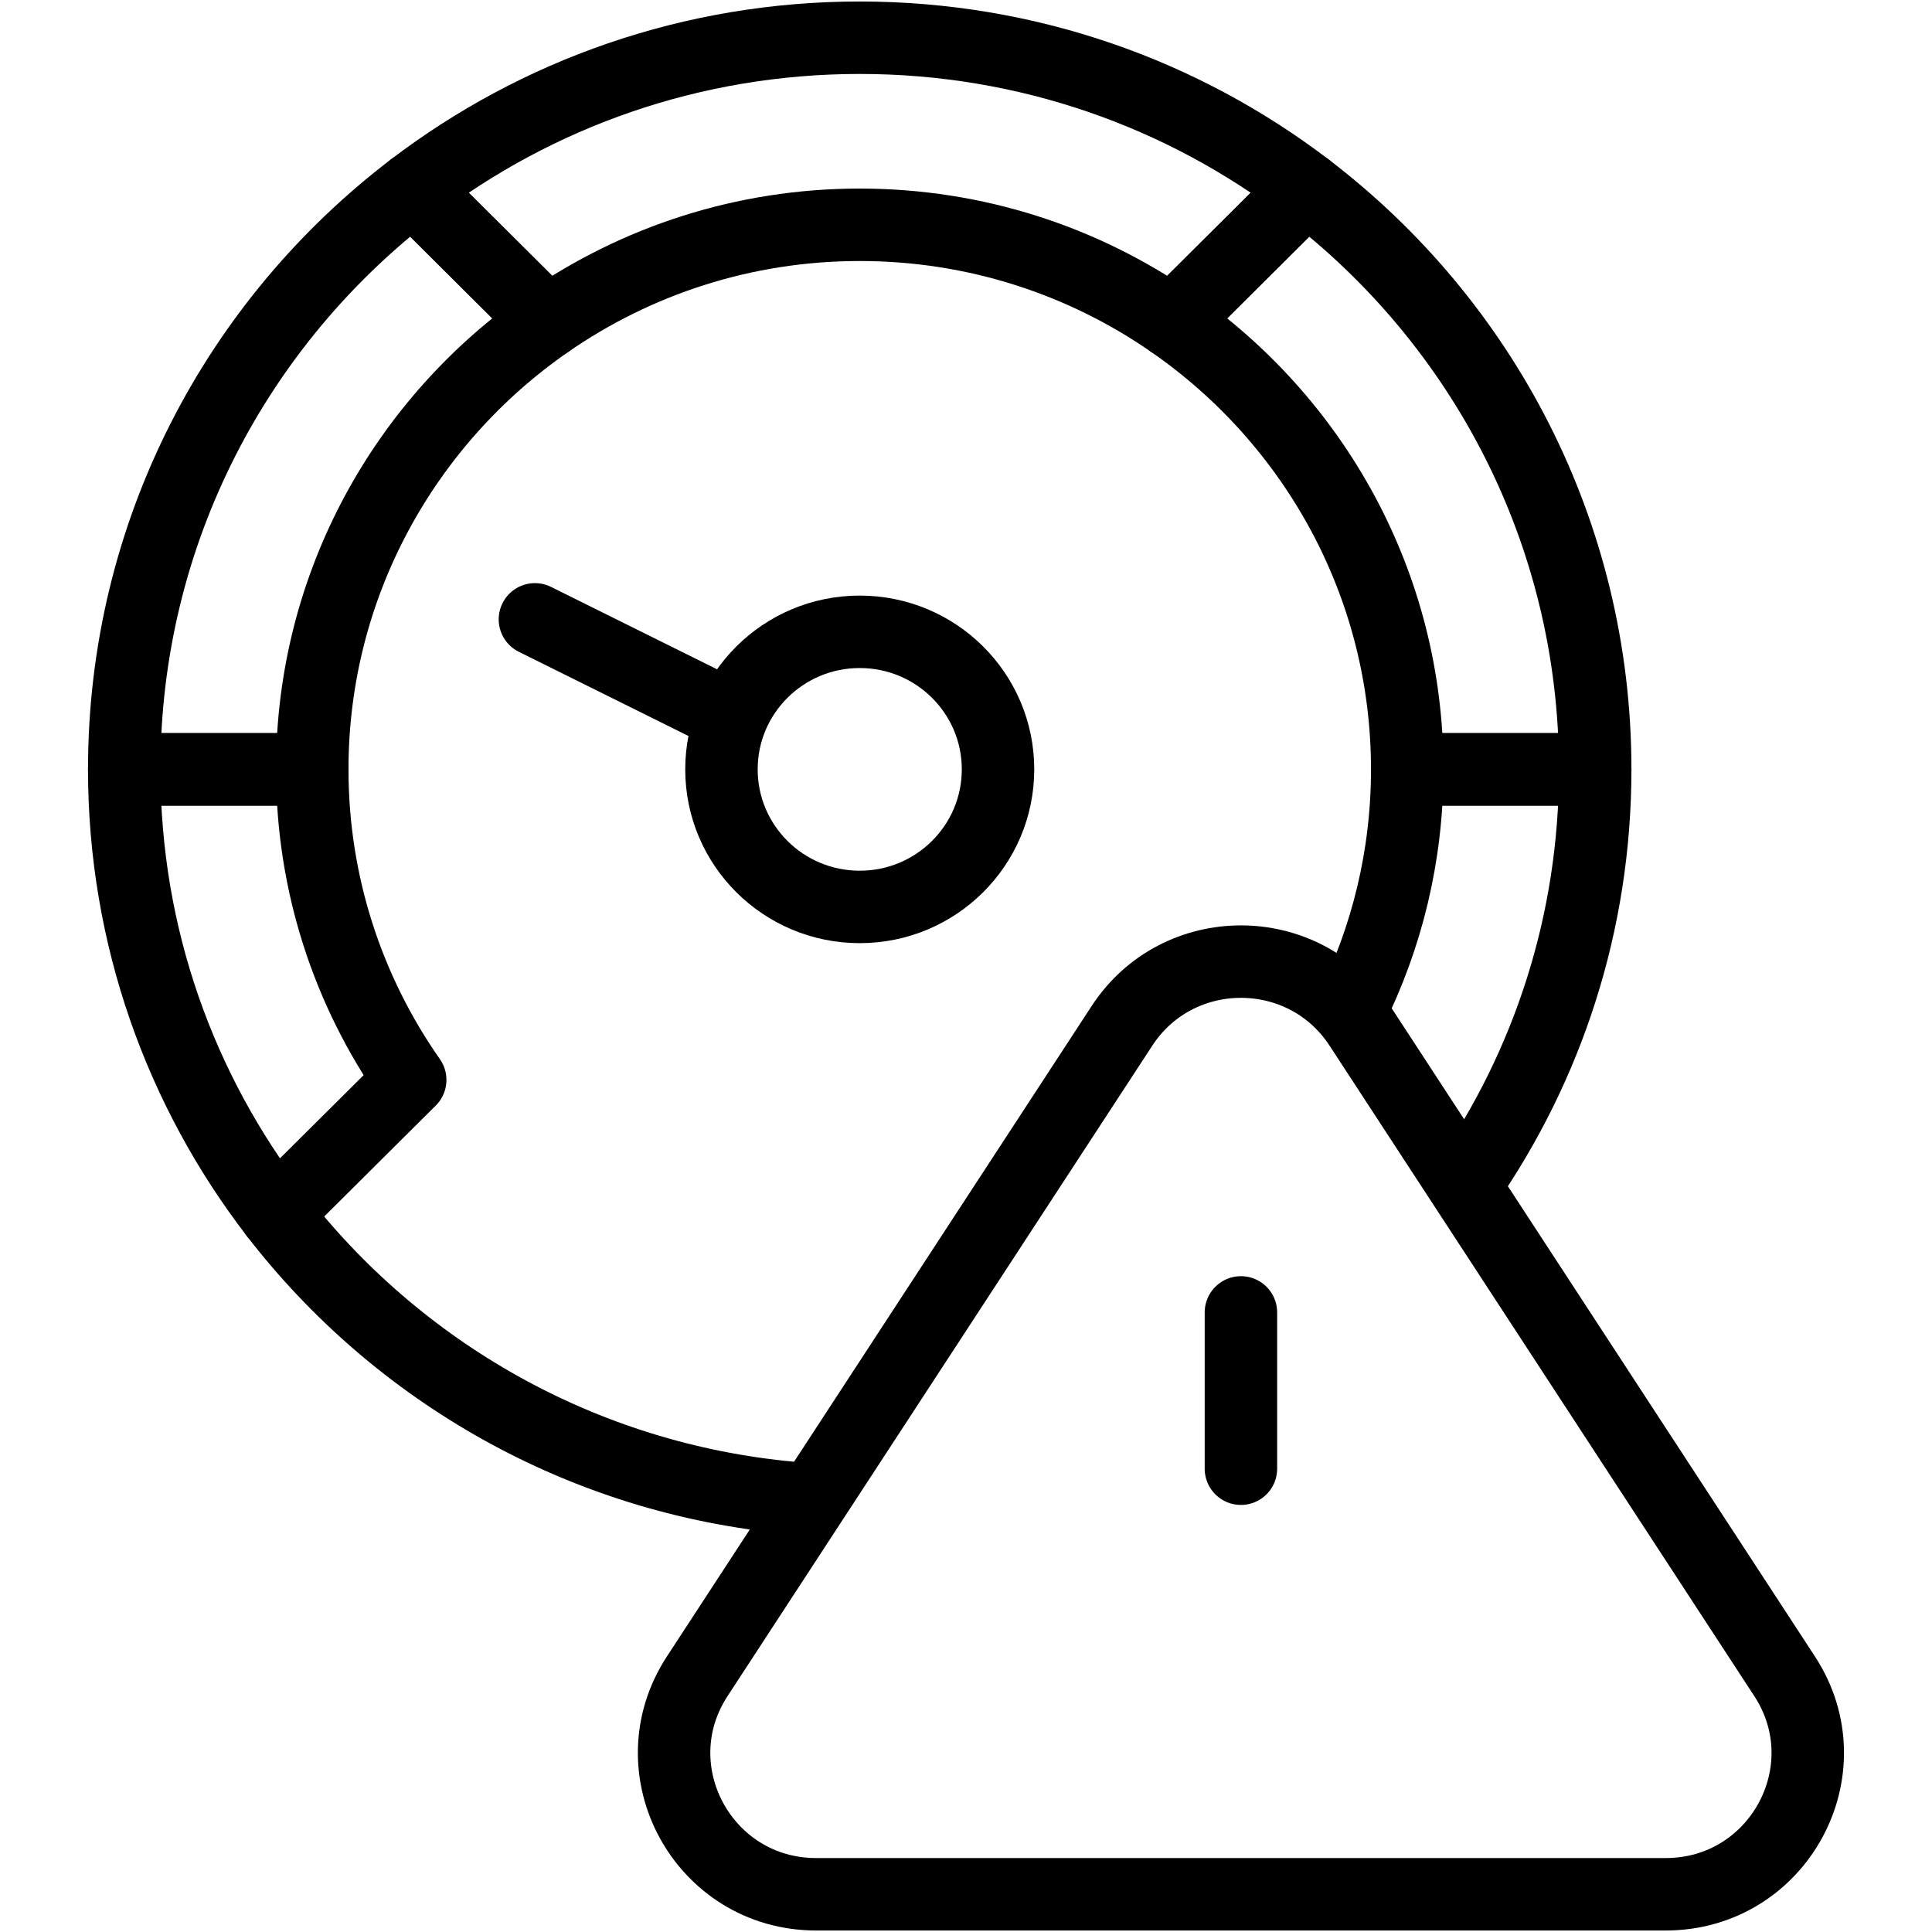
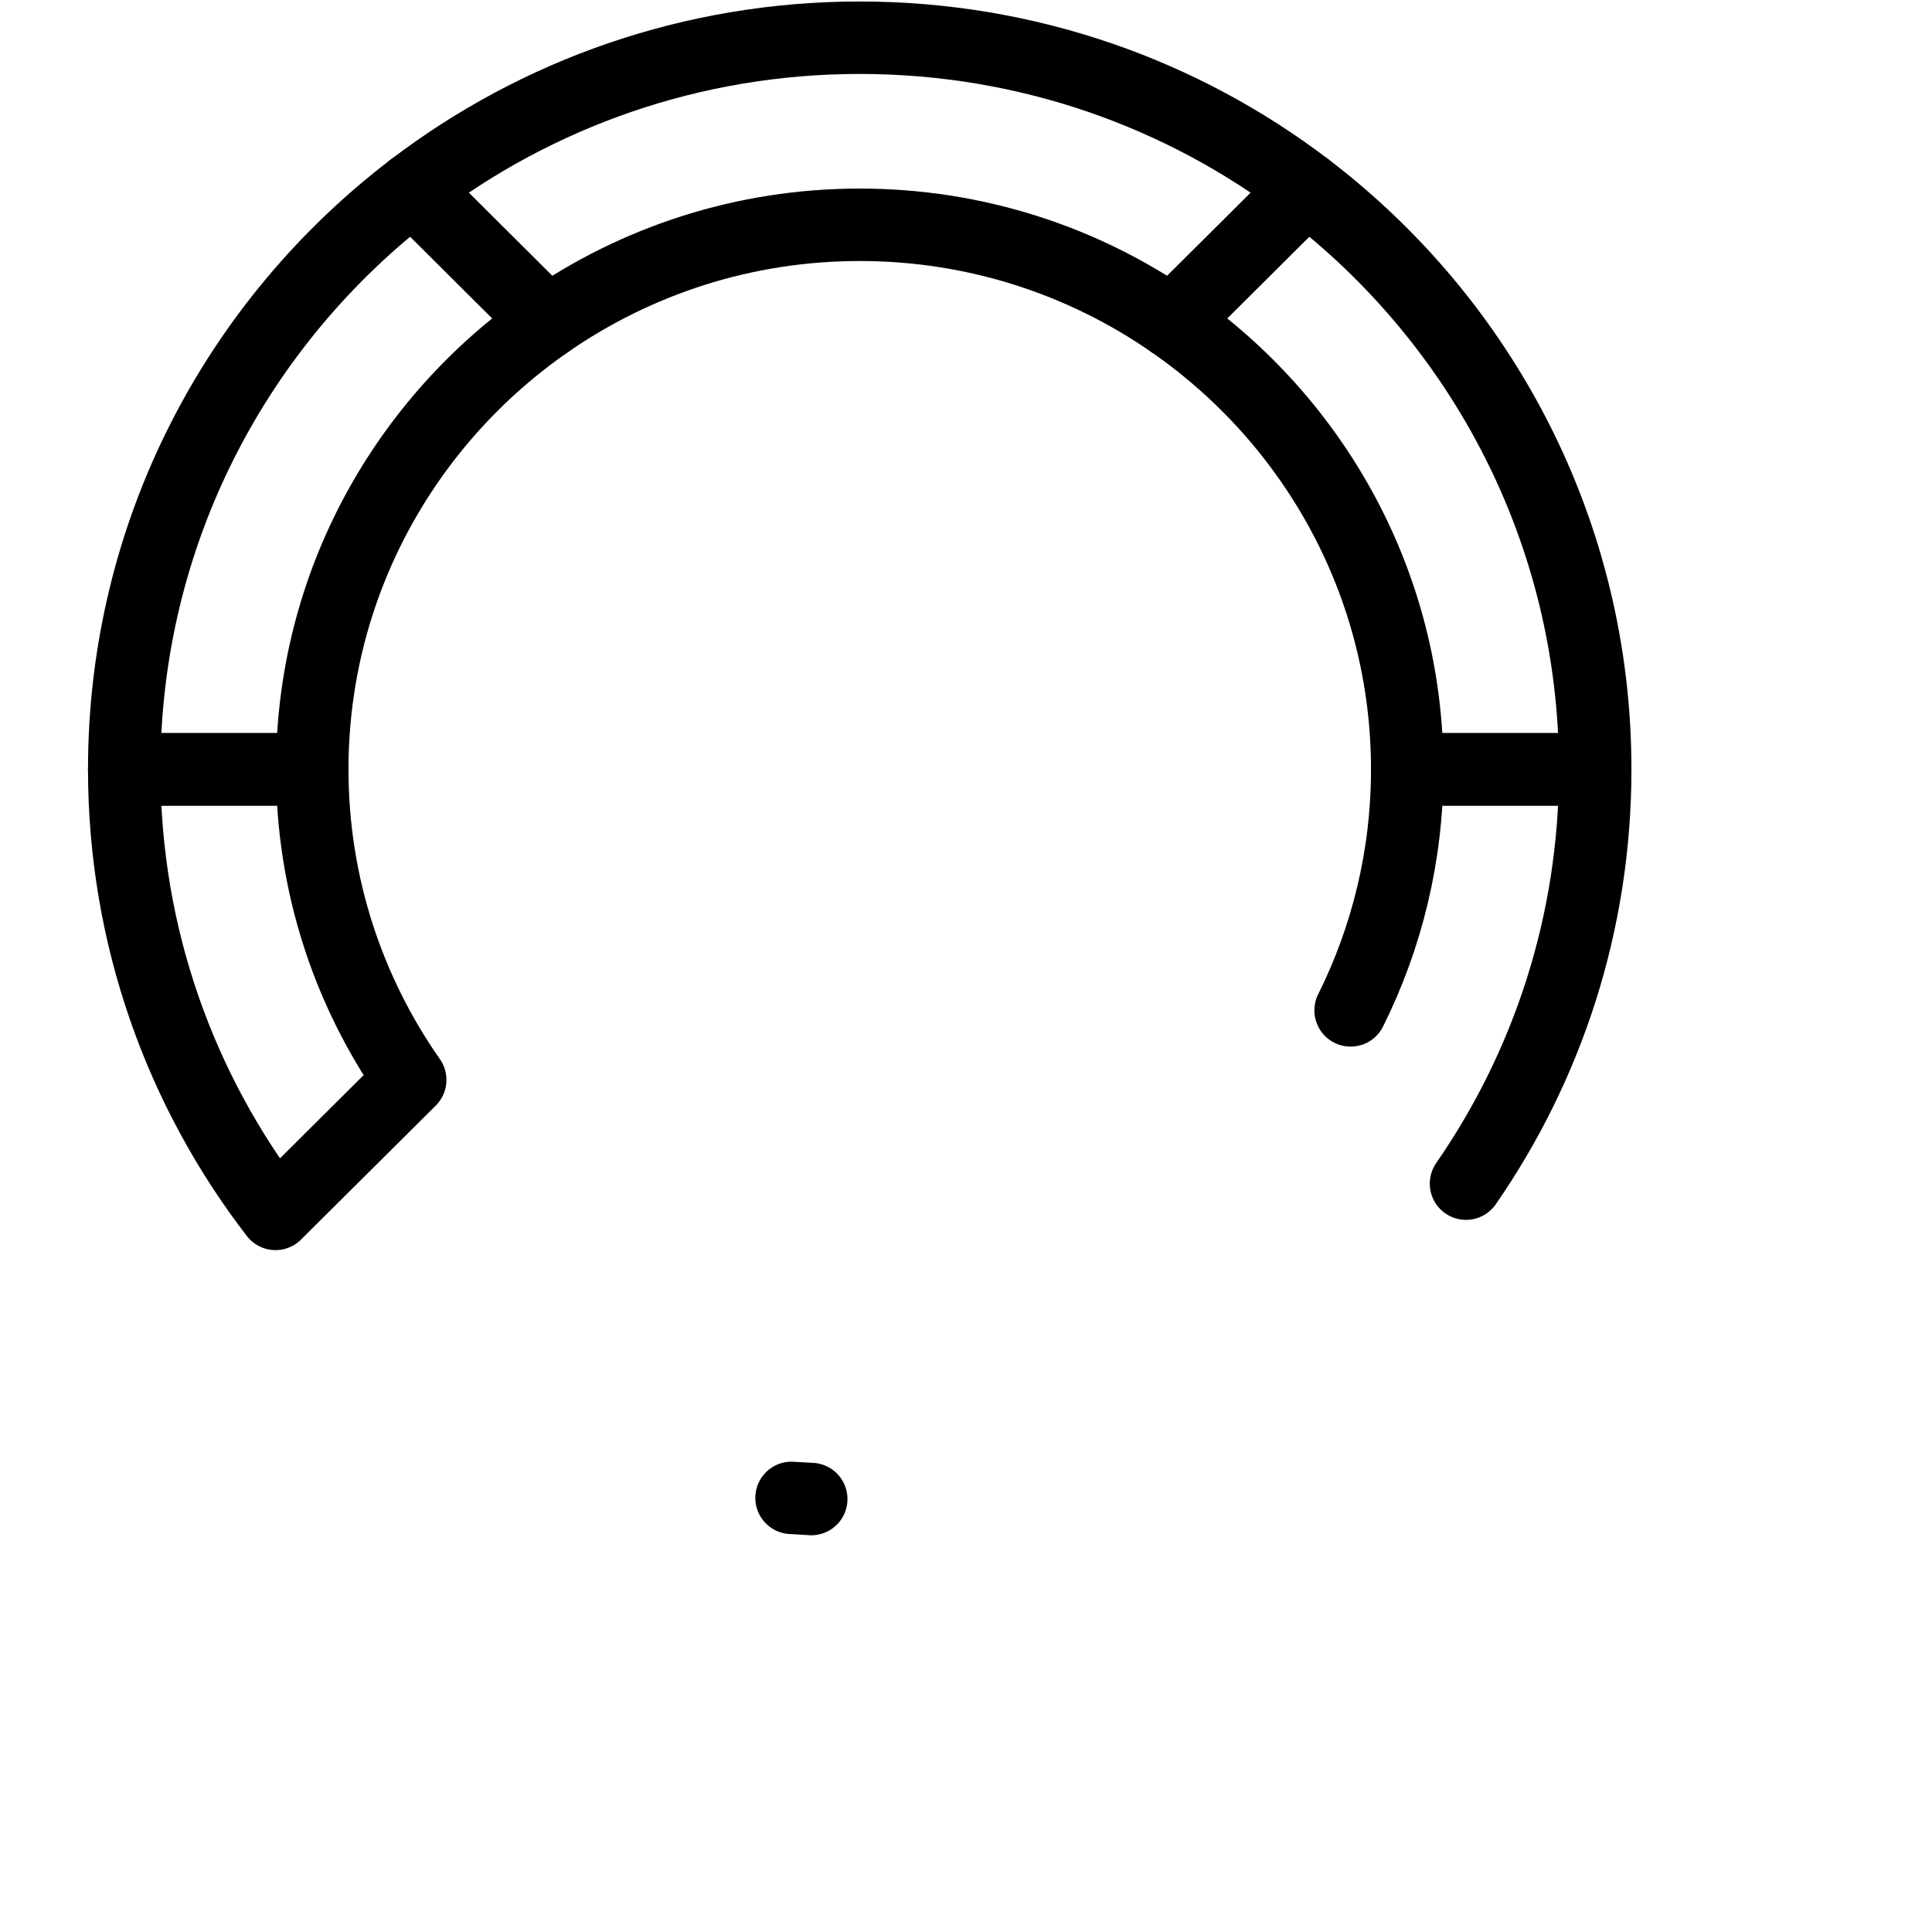
<svg xmlns="http://www.w3.org/2000/svg" width="40" height="40" viewBox="0 0 40 40" fill="none">
  <path d="M30.352 24.506C32.04 22.067 33.027 19.113 33.027 15.929H29.135C29.135 17.72 28.713 19.414 27.963 20.919M6.465 15.929H2.572C2.572 19.39 3.74 22.581 5.704 25.132L8.493 22.358C7.215 20.533 6.465 18.316 6.465 15.929ZM17.8 4.654C20.2 4.654 22.429 5.4 24.263 6.671L27.052 3.897C24.488 1.943 21.28 0.781 17.8 0.781C14.32 0.781 11.112 1.943 8.548 3.897L11.336 6.671C13.171 5.4 15.399 4.654 17.8 4.654Z" stroke="black" stroke-width="1.5" stroke-miterlimit="10" stroke-linecap="round" stroke-linejoin="round" />
-   <path d="M16.796 31.036C16.563 31.023 16.394 31.012 16.388 31.012C12.04 30.614 8.219 28.395 5.704 25.132M29.135 15.929H33.027C33.027 11.025 30.685 6.665 27.052 3.897L24.263 6.671C27.206 8.71 29.135 12.099 29.135 15.929ZM11.336 6.671L8.548 3.897C4.915 6.665 2.572 11.025 2.572 15.929H6.465C6.465 12.099 8.394 8.71 11.336 6.671Z" stroke="black" stroke-width="1.5" stroke-miterlimit="10" stroke-linecap="round" stroke-linejoin="round" />
-   <path d="M17.8 18.777C19.381 18.777 20.663 17.502 20.663 15.929C20.663 14.356 19.381 13.081 17.8 13.081C16.218 13.081 14.937 14.356 14.937 15.929C14.937 17.502 16.218 18.777 17.8 18.777Z" stroke="black" stroke-width="1.5" stroke-miterlimit="10" stroke-linecap="round" stroke-linejoin="round" />
-   <path d="M15.101 14.821L11.075 12.823M25.692 27.172V30.408M14.435 34.706L23.229 21.239C24.387 19.466 26.997 19.466 28.155 21.239L36.949 34.706C38.218 36.65 36.816 39.219 34.486 39.219H16.898C14.568 39.219 13.166 36.65 14.435 34.706Z" stroke="black" stroke-width="1.5" stroke-miterlimit="10" stroke-linecap="round" stroke-linejoin="round" />
+   <path d="M16.796 31.036C16.563 31.023 16.394 31.012 16.388 31.012M29.135 15.929H33.027C33.027 11.025 30.685 6.665 27.052 3.897L24.263 6.671C27.206 8.71 29.135 12.099 29.135 15.929ZM11.336 6.671L8.548 3.897C4.915 6.665 2.572 11.025 2.572 15.929H6.465C6.465 12.099 8.394 8.71 11.336 6.671Z" stroke="black" stroke-width="1.5" stroke-miterlimit="10" stroke-linecap="round" stroke-linejoin="round" />
</svg>